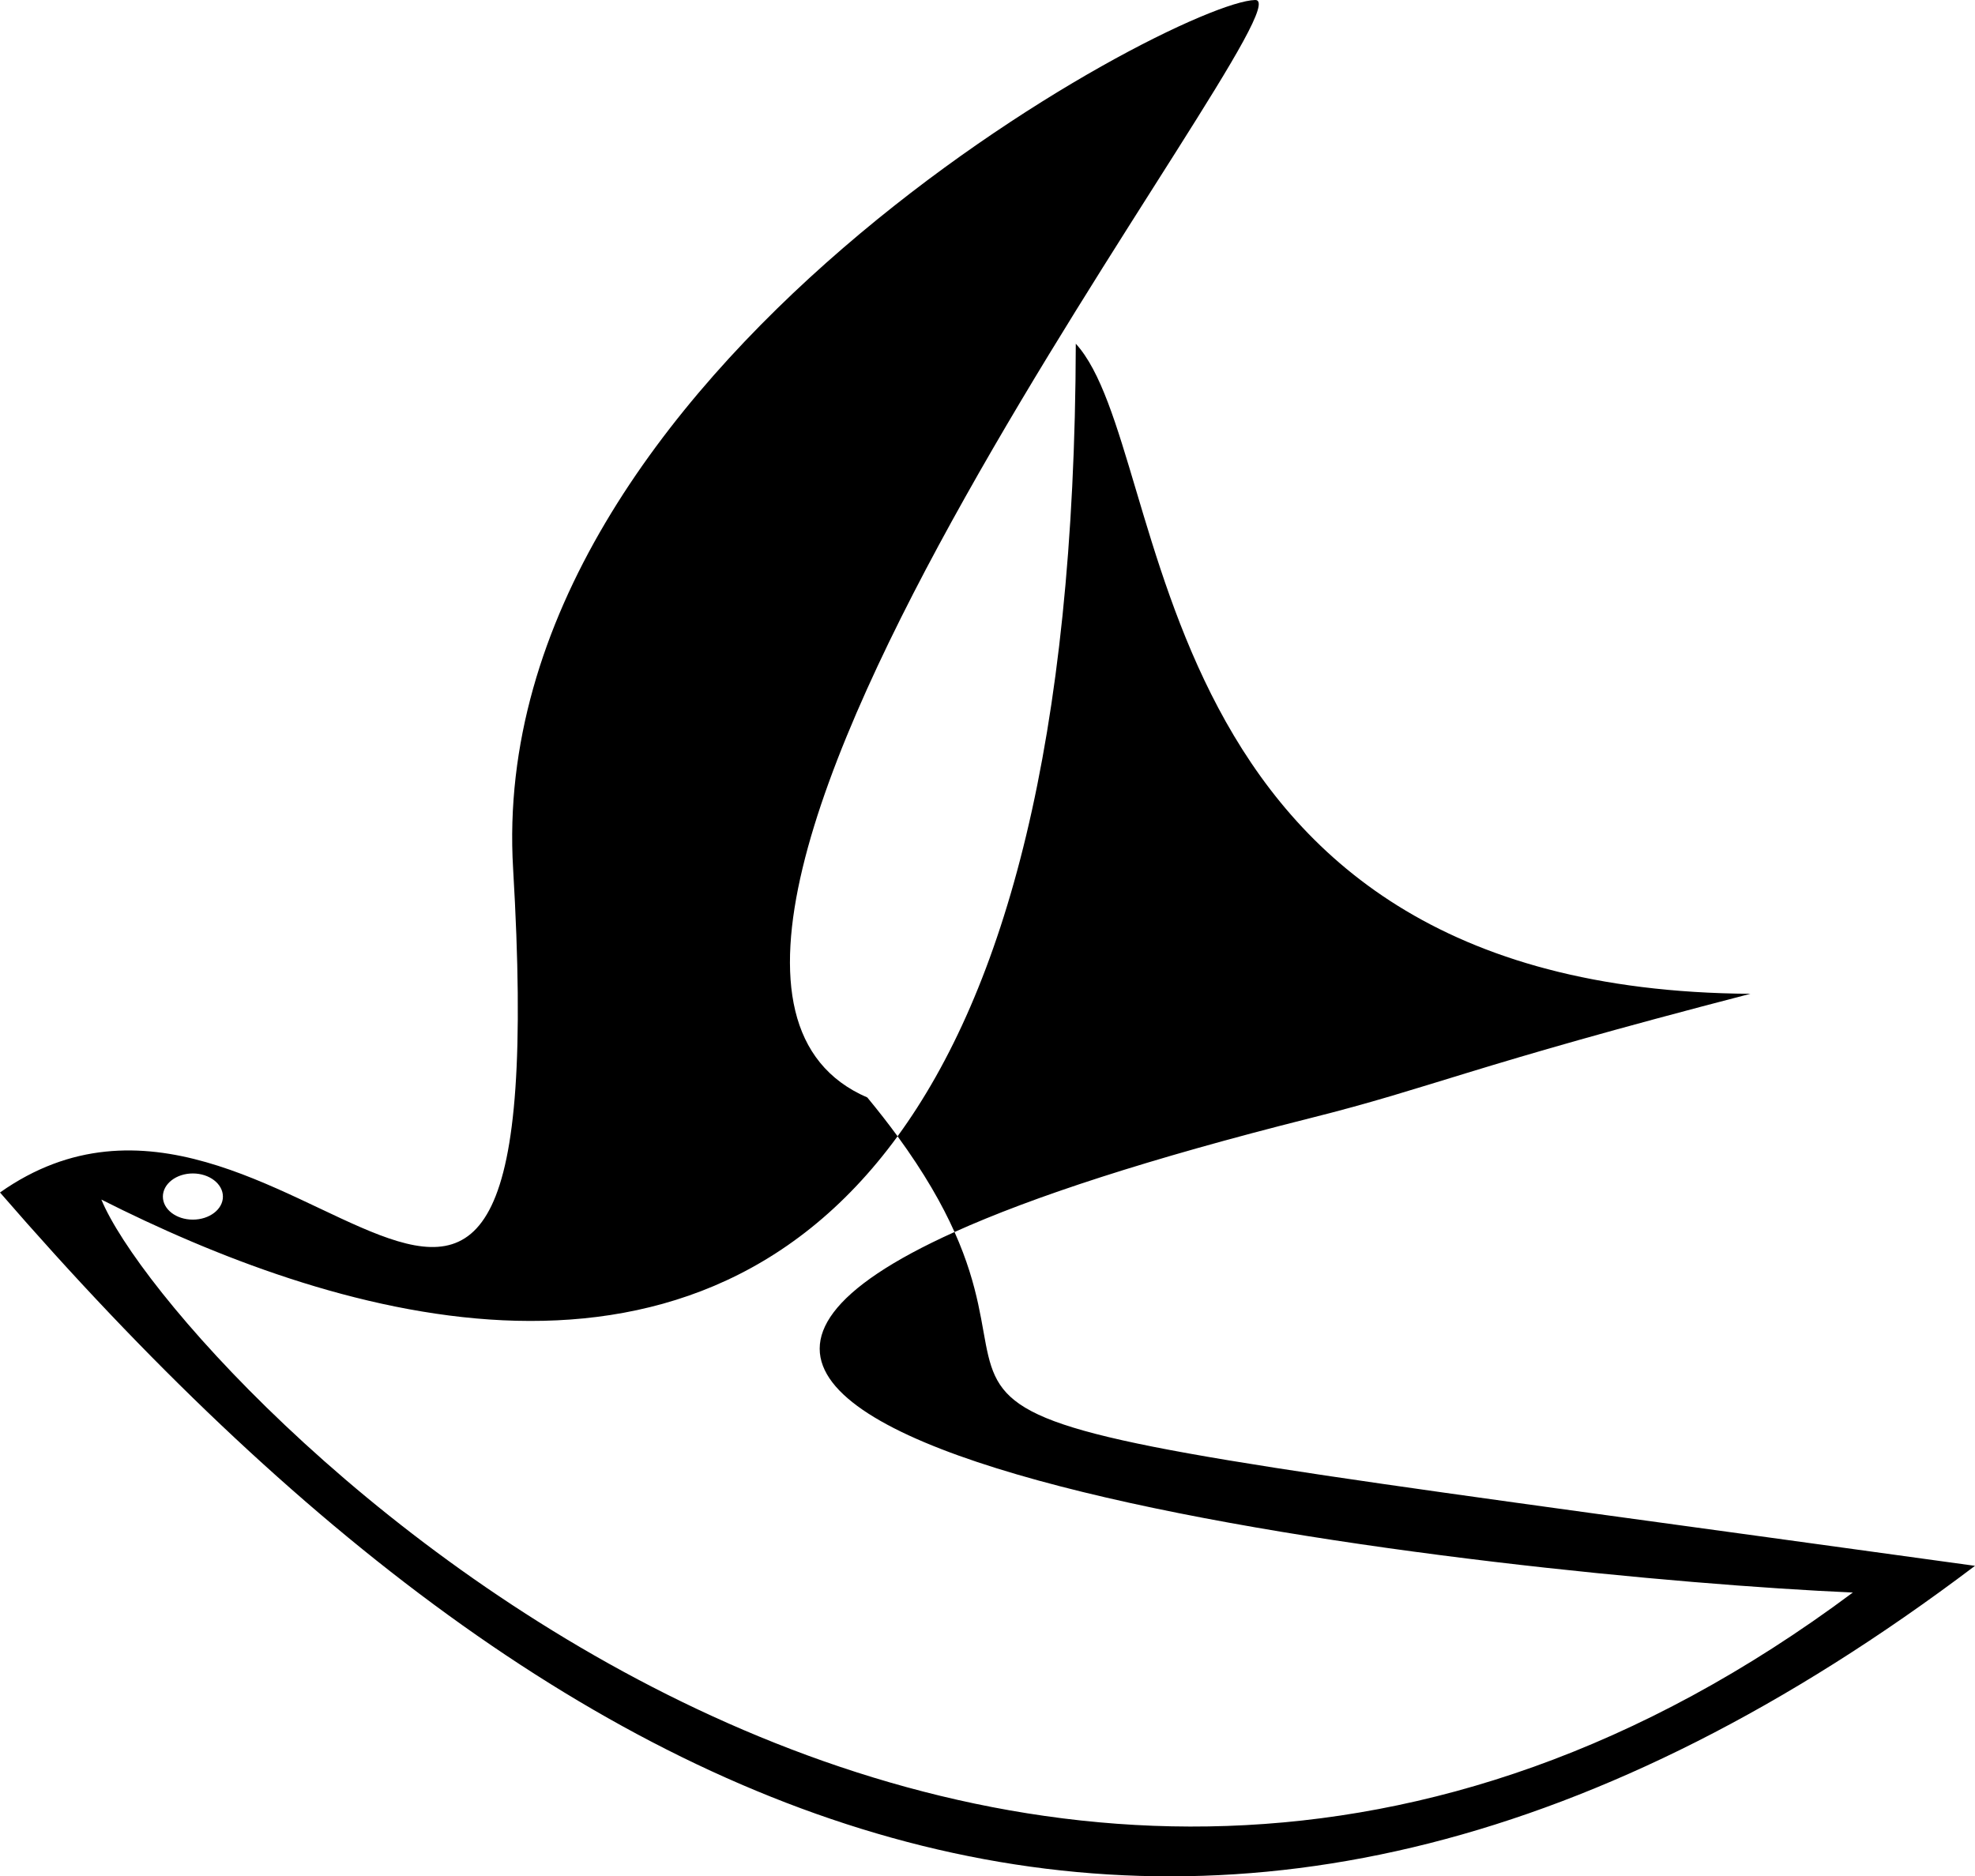
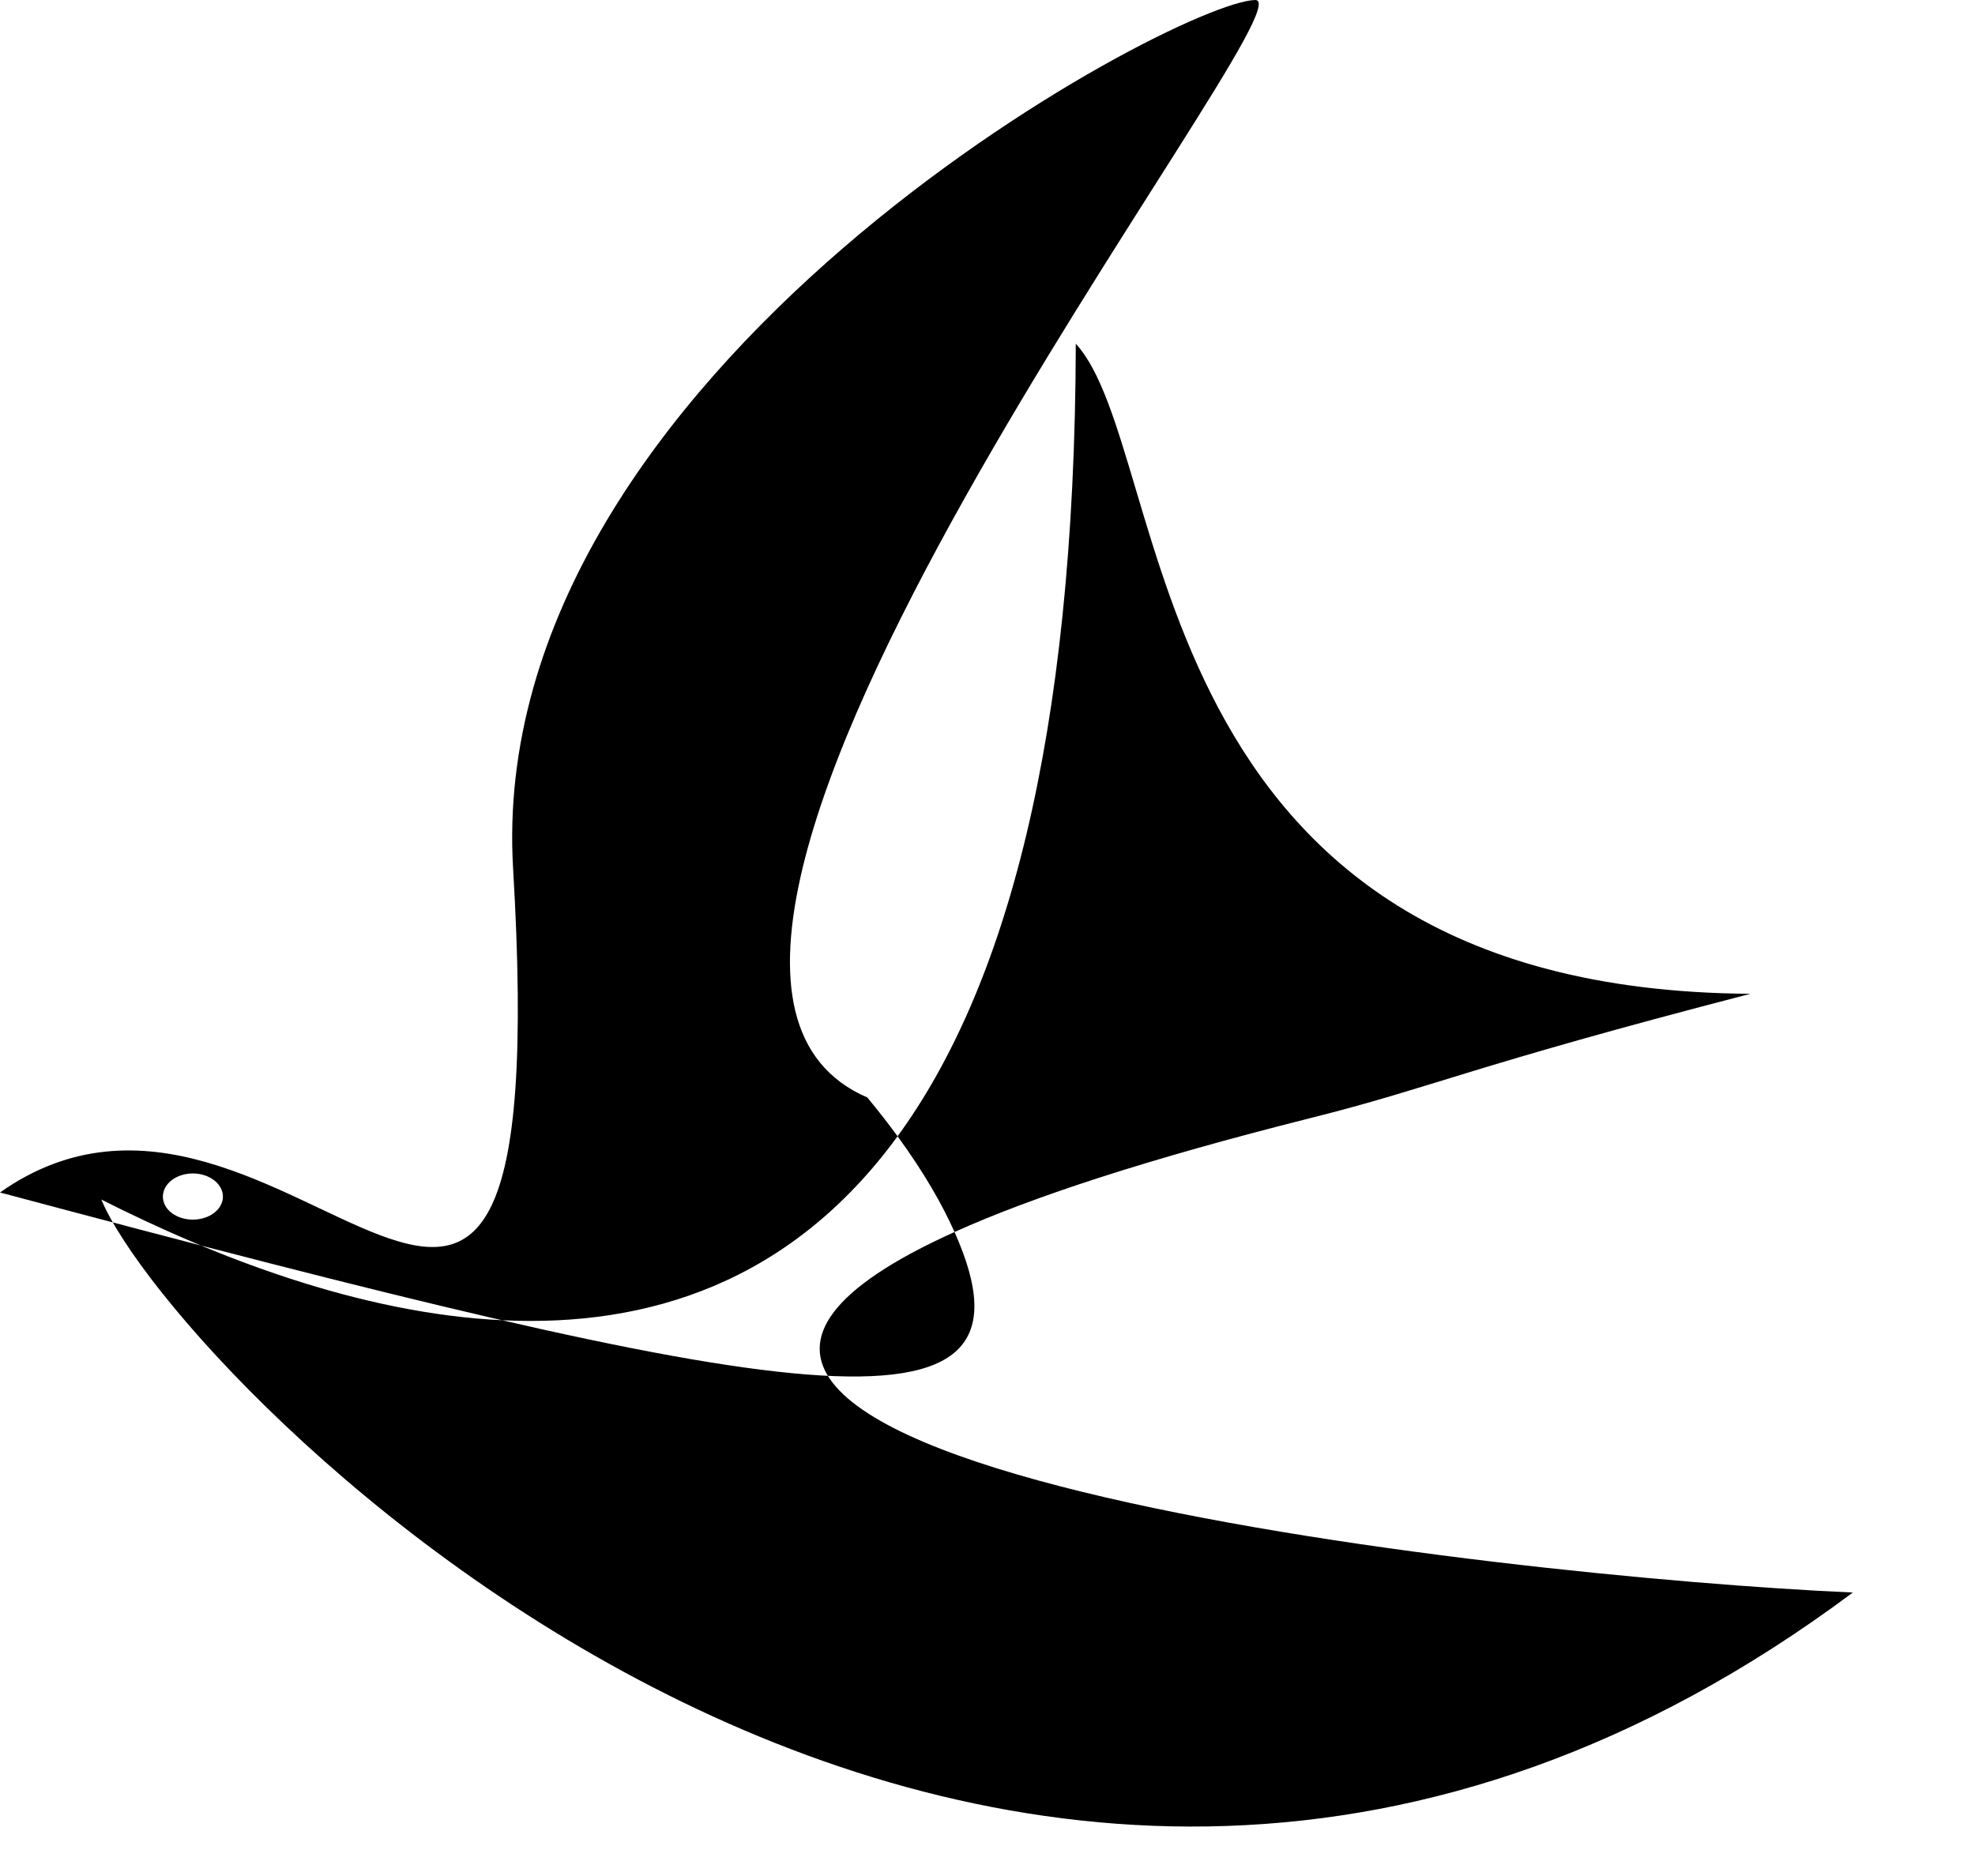
<svg xmlns="http://www.w3.org/2000/svg" xmlns:ns1="http://sodipodi.sourceforge.net/DTD/sodipodi-0.dtd" xmlns:ns2="http://www.inkscape.org/namespaces/inkscape" width="418.344" height="397.499" id="svg2" ns1:version="0.32" ns2:version="0.44.1" ns1:docbase="C:\Documents and Settings\Molumen\Desktop" ns1:docname="jeanmichel_logo4.svg" version="1.0">
  <defs id="defs4" />
  <ns1:namedview id="base" pagecolor="#ffffff" bordercolor="#666666" borderopacity="1.0" ns2:pageopacity="0.0" ns2:pageshadow="2" ns2:zoom="0.69683078" ns2:cx="441.04438" ns2:cy="447.29705" ns2:document-units="px" ns2:current-layer="layer3" ns2:window-width="1270" ns2:window-height="1088" ns2:window-x="-4" ns2:window-y="-4" />
  <g ns2:label="Calque 1" ns2:groupmode="layer" id="layer1" style="opacity:1;display:inline" ns1:insensitive="true" transform="translate(-121.938,-335.406)" />
  <g ns2:groupmode="layer" id="layer3" ns2:label="dessus" style="display:inline" transform="translate(-121.938,-335.406)">
-     <path style="opacity:1;color:black;fill:black;fill-opacity:1;fill-rule:nonzero;stroke:none;stroke-width:1.421;stroke-linecap:butt;stroke-linejoin:miter;marker:none;marker-start:none;marker-mid:none;marker-end:none;stroke-miterlimit:4;stroke-dasharray:none;stroke-dashoffset:0;stroke-opacity:1;visibility:visible;display:inline;overflow:visible" d="M 387.812,335.406 C 370.926,335.758 224.326,413.824 230.625,519.438 C 239.981,677.367 182.095,545.593 121.938,588.031 C 245.415,730.514 380.009,788.269 540.281,667.125 C 287.116,632.084 345.408,644.032 324.125,596.406 C 217.059,644.701 440.168,669.515 514.406,672.781 C 332.529,808.427 158.783,626.732 143.406,589.531 C 190.732,613.439 266.685,638.291 312.062,576.125 C 310.148,573.502 308.029,570.783 305.656,567.906 C 238.349,538.883 400.947,335.132 387.812,335.406 z M 312.062,576.125 C 317.736,583.901 321.529,590.597 324.125,596.406 C 340.717,588.922 365.235,580.901 399.469,572.281 C 425.874,565.66 432.45,561.556 492.719,545.938 C 361.626,545.121 370.914,431.281 349.812,408.219 C 349.611,492.864 334.608,545.238 312.062,576.125 z M 162.781,584 C 166.292,584 169.156,586.203 169.156,588.906 C 169.156,591.609 166.292,593.781 162.781,593.781 C 159.27,593.781 156.438,591.609 156.438,588.906 C 156.438,586.203 159.27,584 162.781,584 z " id="path1885" />
+     <path style="opacity:1;color:black;fill:black;fill-opacity:1;fill-rule:nonzero;stroke:none;stroke-width:1.421;stroke-linecap:butt;stroke-linejoin:miter;marker:none;marker-start:none;marker-mid:none;marker-end:none;stroke-miterlimit:4;stroke-dasharray:none;stroke-dashoffset:0;stroke-opacity:1;visibility:visible;display:inline;overflow:visible" d="M 387.812,335.406 C 370.926,335.758 224.326,413.824 230.625,519.438 C 239.981,677.367 182.095,545.593 121.938,588.031 C 287.116,632.084 345.408,644.032 324.125,596.406 C 217.059,644.701 440.168,669.515 514.406,672.781 C 332.529,808.427 158.783,626.732 143.406,589.531 C 190.732,613.439 266.685,638.291 312.062,576.125 C 310.148,573.502 308.029,570.783 305.656,567.906 C 238.349,538.883 400.947,335.132 387.812,335.406 z M 312.062,576.125 C 317.736,583.901 321.529,590.597 324.125,596.406 C 340.717,588.922 365.235,580.901 399.469,572.281 C 425.874,565.66 432.45,561.556 492.719,545.938 C 361.626,545.121 370.914,431.281 349.812,408.219 C 349.611,492.864 334.608,545.238 312.062,576.125 z M 162.781,584 C 166.292,584 169.156,586.203 169.156,588.906 C 169.156,591.609 166.292,593.781 162.781,593.781 C 159.27,593.781 156.438,591.609 156.438,588.906 C 156.438,586.203 159.27,584 162.781,584 z " id="path1885" />
  </g>
</svg>